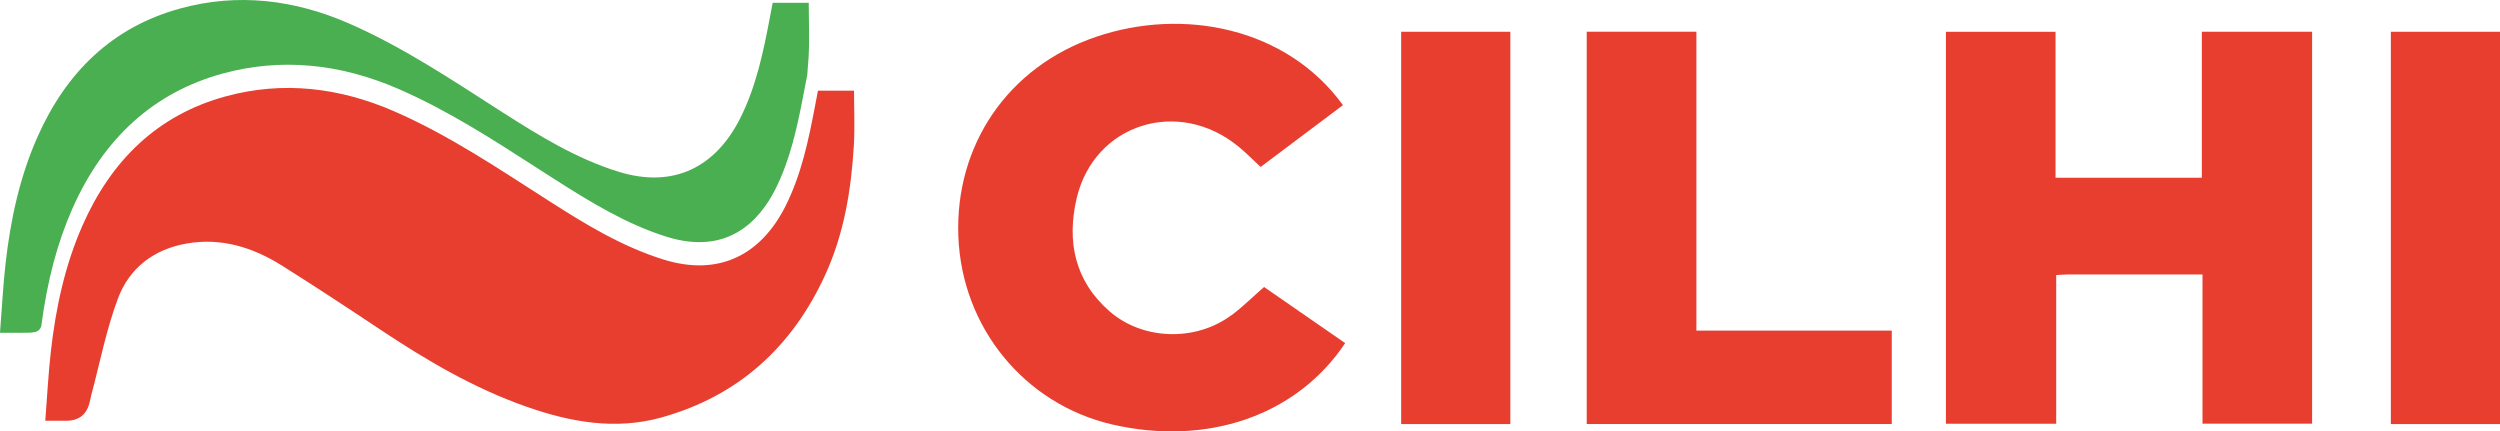
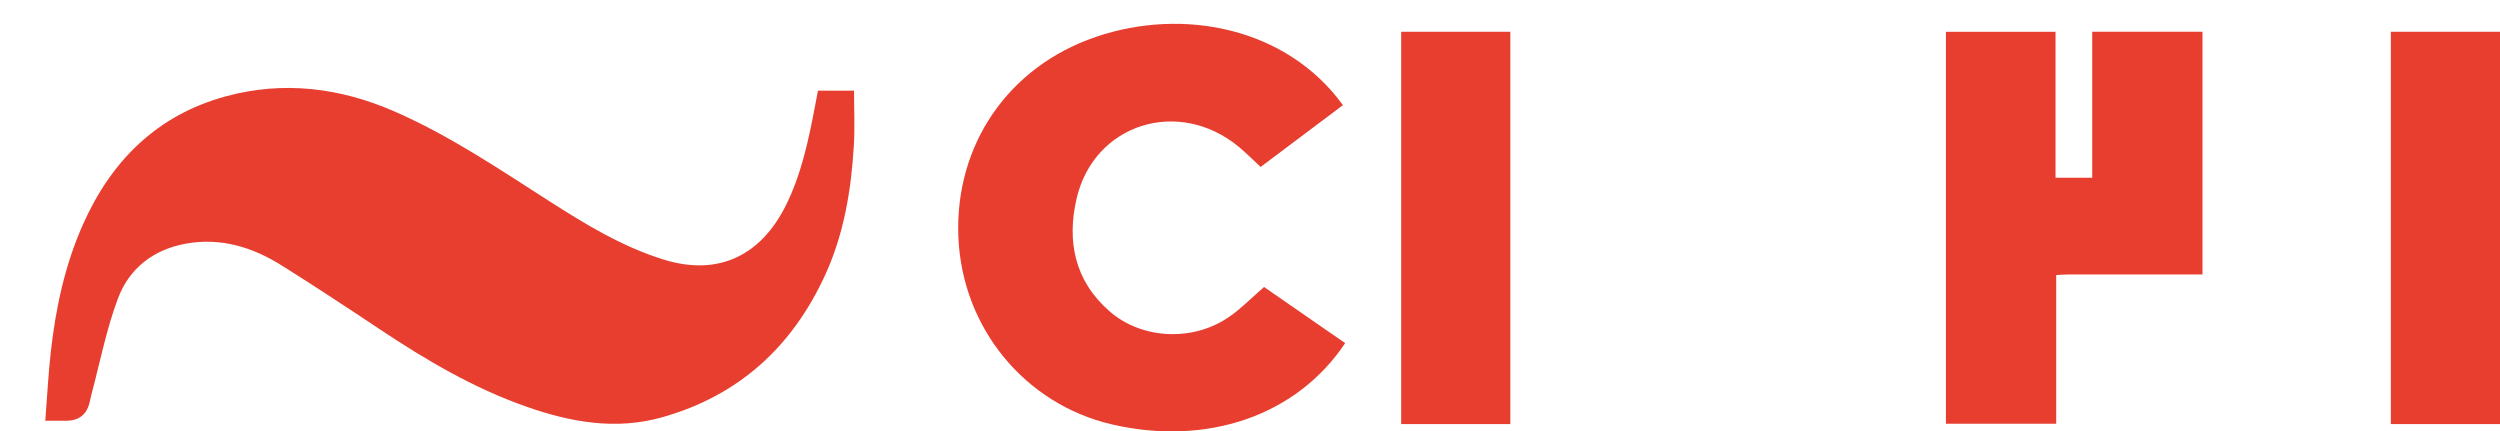
<svg xmlns="http://www.w3.org/2000/svg" id="Capa_2" data-name="Capa 2" viewBox="0 0 447.73 77.25">
  <defs>
    <style>
      .cls-1 {
        fill: #49af50;
      }

      .cls-1, .cls-2 {
        stroke-width: 0px;
      }

      .cls-2 {
        fill: #e73e2f;
      }
    </style>
  </defs>
  <g id="Capa_1-2" data-name="Capa 1">
    <g>
      <g>
        <path class="cls-2" d="M8.11,75.35c.34-4.33.54-8.36.99-12.35.88-7.82,2.51-15.48,5.72-22.72,5.09-11.49,13.31-19.67,25.6-23.02,10.32-2.82,20.48-1.56,30.23,2.7,9.76,4.26,18.58,10.21,27.51,15.93,6.53,4.18,13.12,8.23,20.6,10.57,10.09,3.16,17.57-.91,21.92-9.55,2.87-5.71,4.15-11.93,5.33-18.15.15-.82.31-1.63.48-2.52h6.46c0,3.31.16,6.55-.03,9.77-.47,7.98-1.75,15.83-5.11,23.17-5.9,12.92-15.51,21.71-29.3,25.57-8.28,2.32-16.36.85-24.27-1.93-9.39-3.3-17.88-8.3-26.13-13.79-5.84-3.89-11.7-7.75-17.64-11.48-5.23-3.28-10.9-5.04-17.15-3.92-5.81,1.04-10.16,4.41-12.18,9.78-2.1,5.57-3.23,11.51-4.78,17.29-.1.38-.18.76-.26,1.15q-.74,3.5-4.24,3.5h-3.76Z" />
-         <path class="cls-1" d="M7.38,58.49c1.08-8.21,2.87-15,5.61-21.18,5.62-12.68,14.67-20.8,26.9-24.14,10.28-2.81,20.89-1.86,31.55,2.79,8.75,3.82,16.81,9.01,24.61,14.04,1.06.68,2.12,1.36,3.18,2.04,6.53,4.18,12.99,8.11,20.12,10.35,10.88,3.41,16.63-2.76,19.53-8.54,2.68-5.33,3.92-11.14,5.15-17.62l.54-2.79c.09-1.05.17-2.11.24-3.17.19-3.22.03-6.46.03-9.77h-6.46c-.17.89-.33,1.7-.48,2.52-1.18,6.23-2.46,12.44-5.33,18.15-4.34,8.64-11.83,12.71-21.92,9.55-7.48-2.34-14.07-6.4-20.6-10.57-8.93-5.72-17.75-11.66-27.51-15.93C52.79-.05,42.63-1.31,32.32,1.51,20.02,4.86,11.8,13.04,6.71,24.53c-3.21,7.24-4.84,14.9-5.72,22.72-.45,4-.65,8.03-.99,12.35h3.76c2.39,0,3.15,0,3.62-1.12Z" />
      </g>
      <g>
-         <path class="cls-2" d="M394.33,31.83h-26.2V5.69h-19.63v70.2h19.75v-26.63c.81-.04,1.43-.1,2.05-.1,7.94,0,15.87,0,24.15,0v26.72h19.63V5.68h-19.75v26.15Z" />
+         <path class="cls-2" d="M394.33,31.83h-26.2V5.69h-19.63v70.2h19.75v-26.63c.81-.04,1.43-.1,2.05-.1,7.94,0,15.87,0,24.15,0v26.72V5.68h-19.75v26.15Z" />
        <path class="cls-2" d="M220.52,56.46c-6.39,4.74-15.84,4.49-21.8-.7-6.28-5.47-7.68-12.57-5.91-20.2,3.12-13.41,18.26-18.16,29.04-9.27,1.33,1.1,2.55,2.34,3.92,3.61,4.92-3.7,9.79-7.35,14.74-11.07-10.07-13.89-28.62-17.56-44.25-12.22-15.86,5.41-25.22,19.48-24.63,35.66.6,16.42,11.9,30.13,27.56,33.75,16.91,3.9,33-1.5,41.72-14.57-4.87-3.37-9.74-6.74-14.53-10.05-2.05,1.79-3.83,3.57-5.84,5.07Z" />
-         <path class="cls-2" d="M303.81,5.68h-19.64v70.26h54.63v-16.73h-34.99V5.68Z" />
        <path class="cls-2" d="M250.94,75.95h19.55V5.69h-19.55v70.25Z" />
        <path class="cls-2" d="M428.18,5.69v70.26h19.55V5.69h-19.55Z" />
      </g>
    </g>
  </g>
</svg>